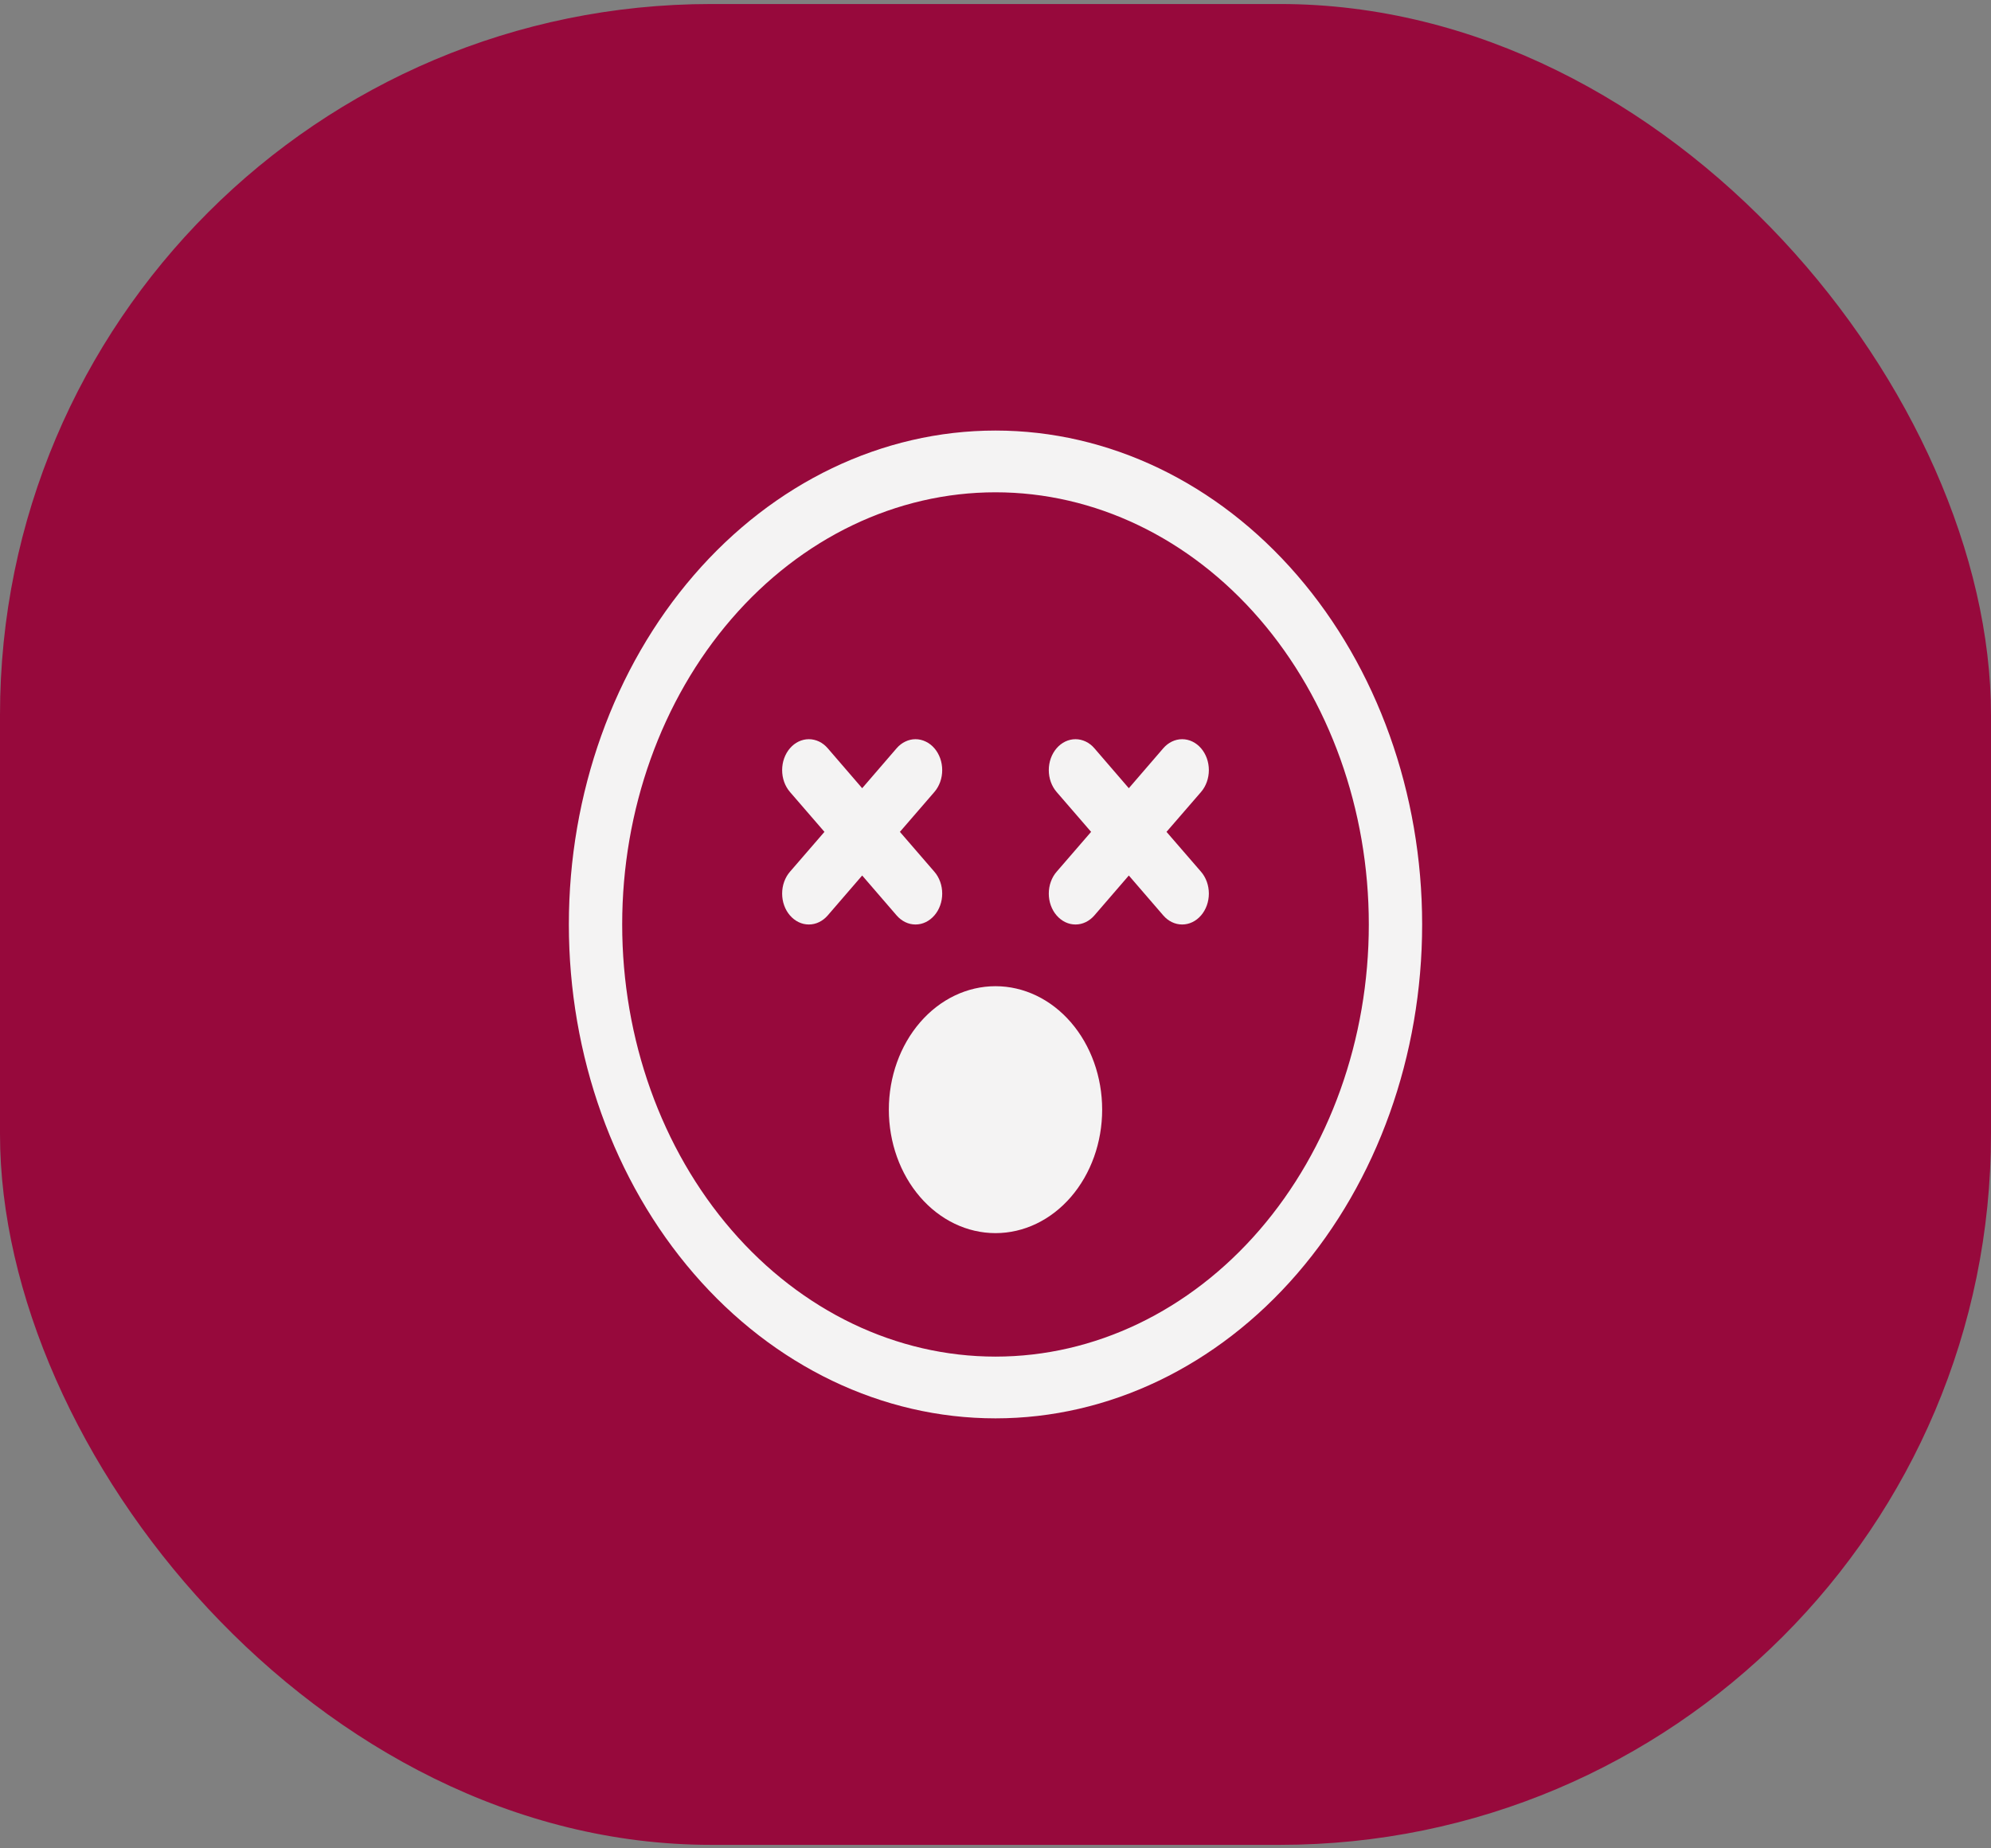
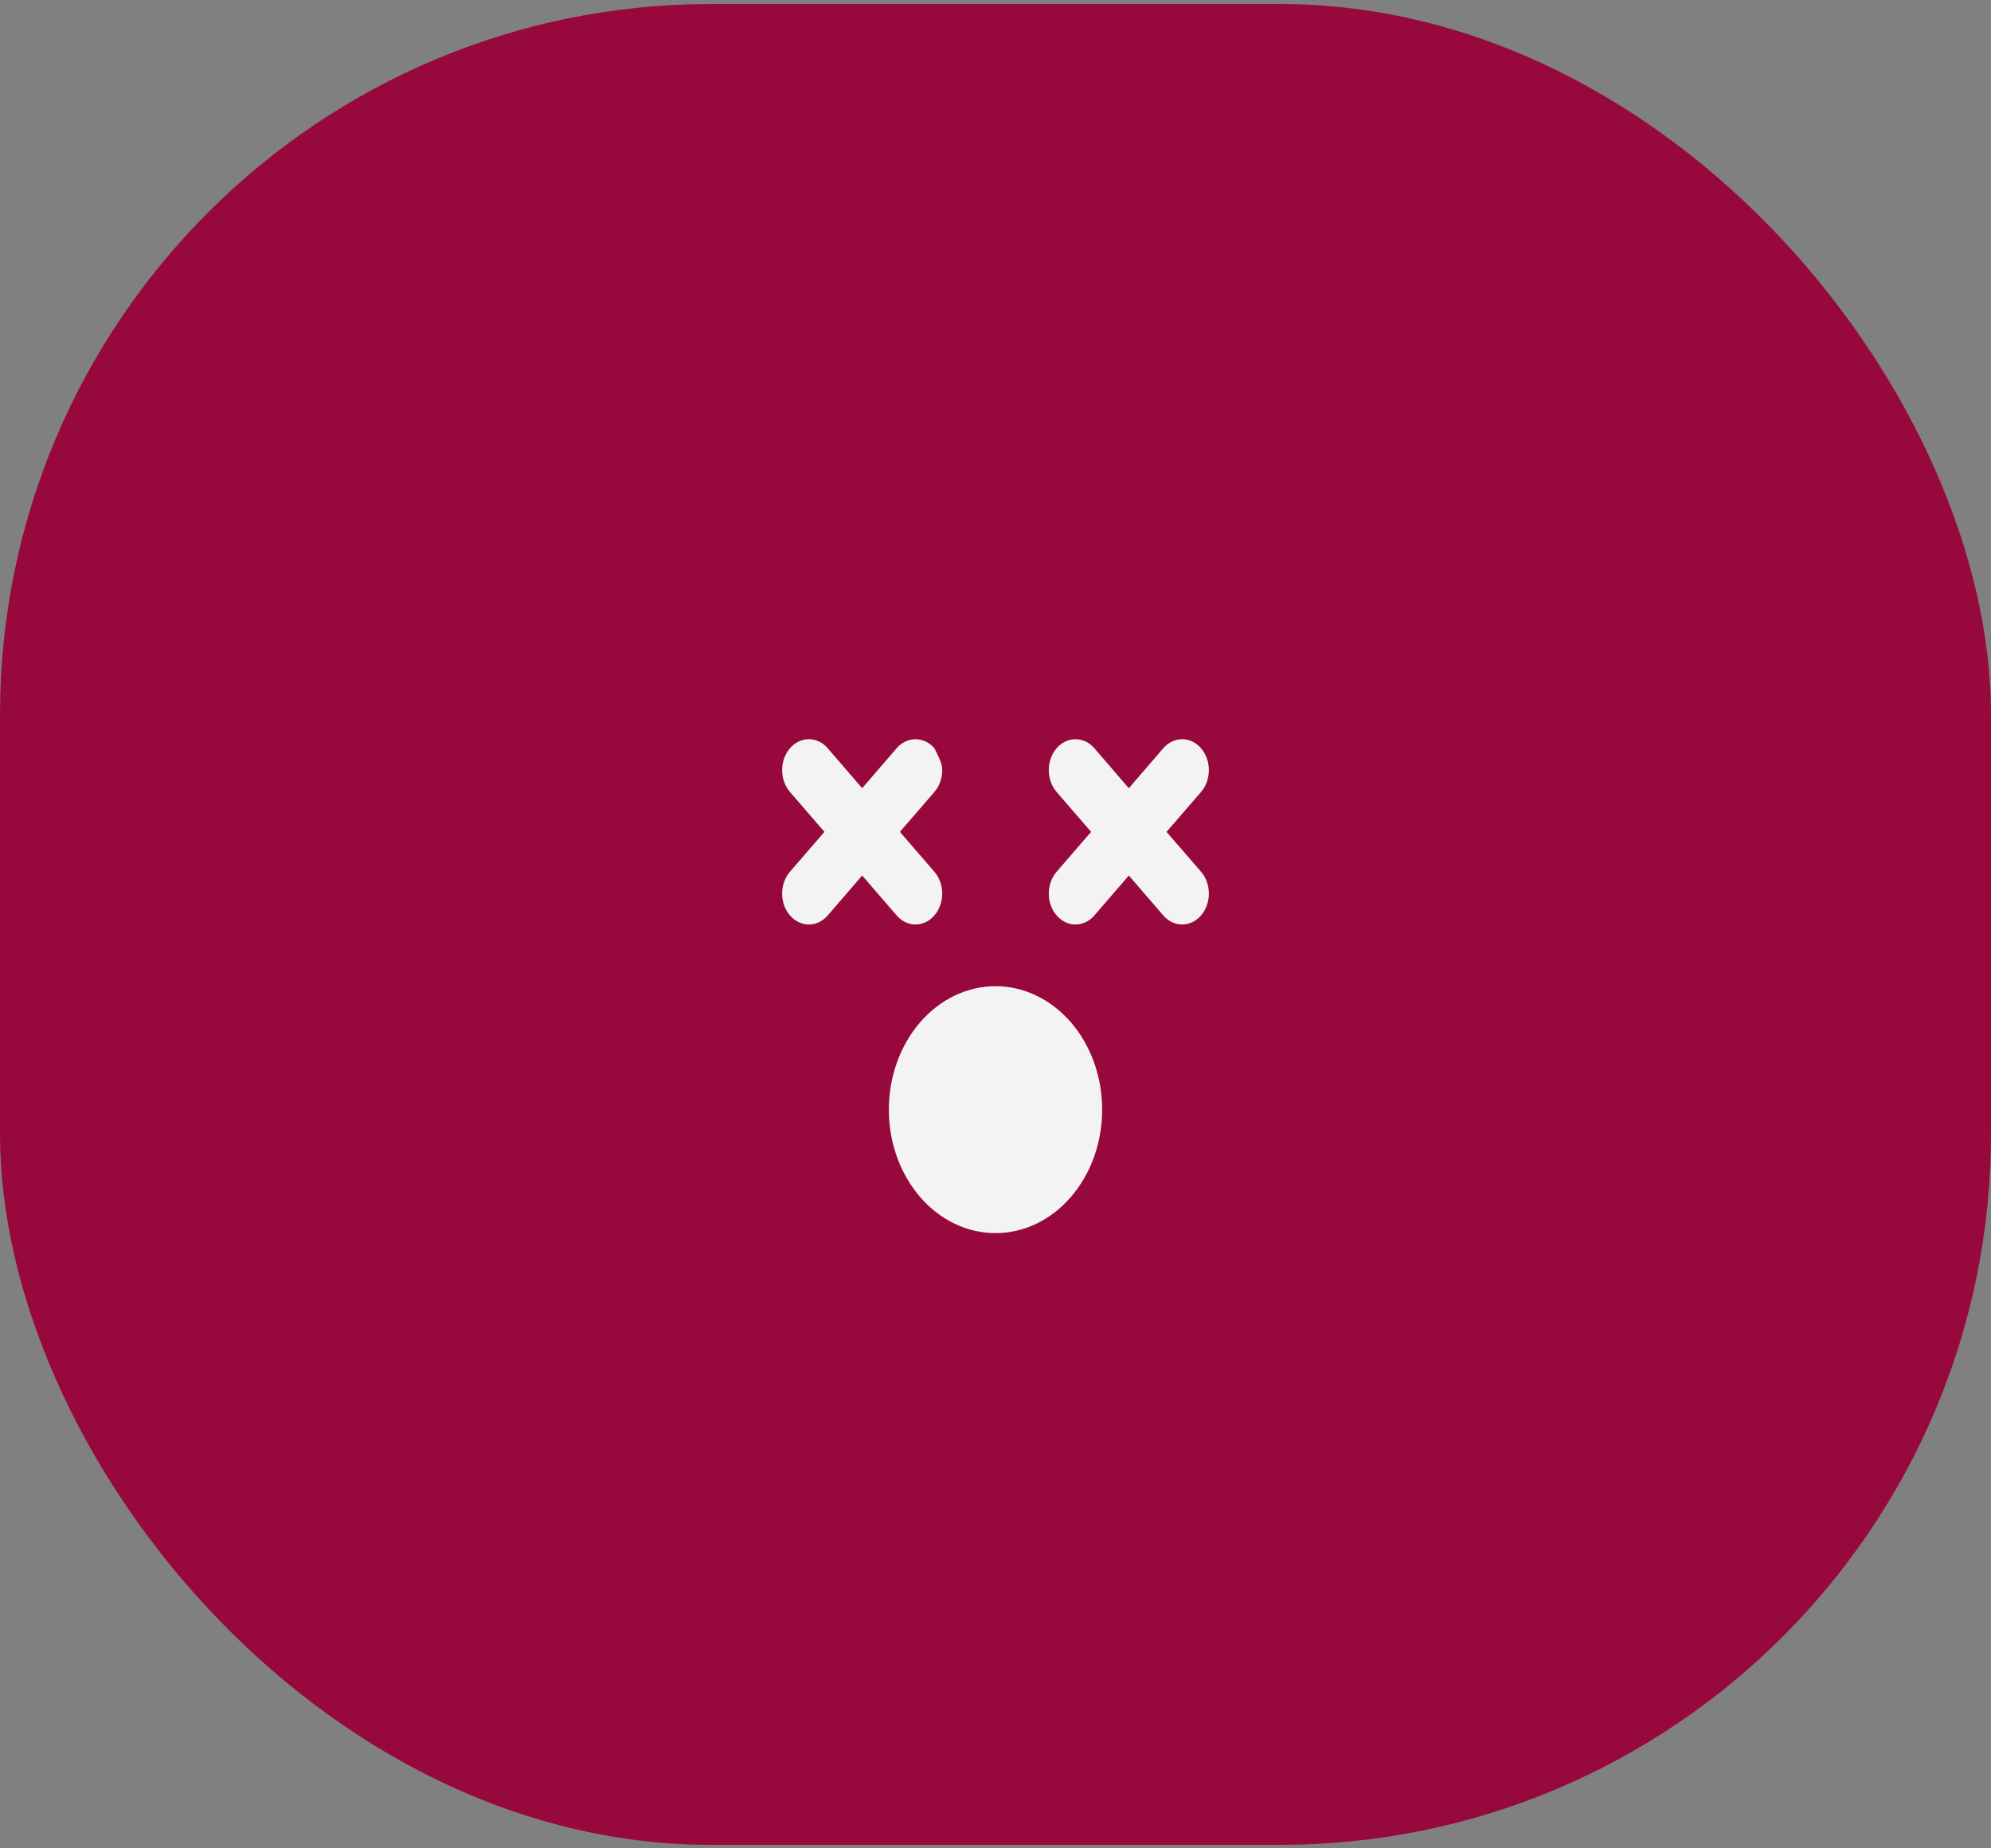
<svg xmlns="http://www.w3.org/2000/svg" width="56" height="52" viewBox="0 0 56 52" fill="none">
  <rect x="0" y="0" width="56" height="52" fill="#808080" stroke="none" />
  <rect y="0.113" width="56" height="51.789" rx="20" fill="#97093C" />
-   <path d="M28 38.166C25.215 38.166 22.544 36.885 20.575 34.605C18.606 32.325 17.5 29.233 17.5 26.008C17.5 22.784 18.606 19.691 20.575 17.411C22.544 15.131 25.215 13.85 28 13.85C30.785 13.85 33.456 15.131 35.425 17.411C37.394 19.691 38.5 22.784 38.5 26.008C38.5 29.233 37.394 32.325 35.425 34.605C33.456 36.885 30.785 38.166 28 38.166ZM28 39.903C31.183 39.903 34.235 38.439 36.485 35.833C38.736 33.227 40 29.693 40 26.008C40 22.323 38.736 18.789 36.485 16.183C34.235 13.577 31.183 12.113 28 12.113C24.817 12.113 21.765 13.577 19.515 16.183C17.264 18.789 16 22.323 16 26.008C16 29.693 17.264 33.227 19.515 35.833C21.765 38.439 24.817 39.903 28 39.903Z" fill="#F4F3F3" />
-   <path d="M29.719 21.051C29.789 20.97 29.871 20.906 29.963 20.862C30.054 20.819 30.151 20.796 30.25 20.796C30.349 20.796 30.446 20.819 30.537 20.862C30.629 20.906 30.711 20.97 30.781 21.051L31.75 22.175L32.719 21.051C32.86 20.888 33.051 20.796 33.25 20.796C33.449 20.796 33.64 20.888 33.781 21.051C33.922 21.214 34.001 21.435 34.001 21.666C34.001 21.896 33.922 22.118 33.781 22.281L32.81 23.403L33.781 24.525C33.922 24.688 34.001 24.909 34.001 25.14C34.001 25.37 33.922 25.591 33.781 25.754C33.64 25.918 33.449 26.009 33.25 26.009C33.051 26.009 32.86 25.918 32.719 25.754L31.75 24.631L30.781 25.754C30.711 25.835 30.628 25.899 30.537 25.943C30.446 25.987 30.349 26.009 30.25 26.009C30.151 26.009 30.054 25.987 29.963 25.943C29.872 25.899 29.789 25.835 29.719 25.754C29.649 25.674 29.594 25.578 29.556 25.472C29.518 25.367 29.499 25.254 29.499 25.14C29.499 25.025 29.518 24.912 29.556 24.807C29.594 24.701 29.649 24.605 29.719 24.525L30.689 23.403L29.719 22.281C29.649 22.2 29.594 22.104 29.556 21.999C29.518 21.893 29.499 21.78 29.499 21.666C29.499 21.552 29.518 21.439 29.556 21.333C29.594 21.228 29.649 21.132 29.719 21.051ZM22.219 21.051C22.289 20.97 22.371 20.906 22.463 20.862C22.554 20.819 22.651 20.796 22.75 20.796C22.849 20.796 22.946 20.819 23.038 20.862C23.129 20.906 23.211 20.97 23.281 21.051L24.25 22.175L25.219 21.051C25.289 20.97 25.372 20.906 25.463 20.863C25.554 20.819 25.651 20.796 25.75 20.796C25.849 20.796 25.946 20.819 26.037 20.863C26.128 20.906 26.211 20.97 26.281 21.051C26.351 21.132 26.406 21.228 26.444 21.333C26.482 21.439 26.501 21.552 26.501 21.666C26.501 21.78 26.482 21.893 26.444 21.999C26.406 22.104 26.351 22.2 26.281 22.281L25.311 23.403L26.281 24.525C26.351 24.605 26.406 24.701 26.444 24.807C26.482 24.912 26.501 25.025 26.501 25.14C26.501 25.254 26.482 25.367 26.444 25.472C26.406 25.578 26.351 25.674 26.281 25.754C26.211 25.835 26.128 25.899 26.037 25.943C25.946 25.987 25.849 26.009 25.75 26.009C25.651 26.009 25.554 25.987 25.463 25.943C25.372 25.899 25.289 25.835 25.219 25.754L24.25 24.631L23.281 25.754C23.211 25.835 23.128 25.899 23.037 25.943C22.946 25.987 22.849 26.009 22.75 26.009C22.651 26.009 22.554 25.987 22.463 25.943C22.372 25.899 22.289 25.835 22.219 25.754C22.149 25.674 22.094 25.578 22.056 25.472C22.018 25.367 21.999 25.254 21.999 25.14C21.999 25.025 22.018 24.912 22.056 24.807C22.094 24.701 22.149 24.605 22.219 24.525L23.189 23.403L22.219 22.281C22.149 22.2 22.094 22.104 22.056 21.999C22.018 21.893 21.999 21.78 21.999 21.666C21.999 21.552 22.018 21.439 22.056 21.333C22.094 21.228 22.149 21.132 22.219 21.051ZM31 31.218C31 32.14 30.684 33.023 30.121 33.675C29.559 34.326 28.796 34.692 28 34.692C27.204 34.692 26.441 34.326 25.879 33.675C25.316 33.023 25 32.14 25 31.218C25 30.297 25.316 29.414 25.879 28.762C26.441 28.111 27.204 27.745 28 27.745C28.796 27.745 29.559 28.111 30.121 28.762C30.684 29.414 31 30.297 31 31.218Z" fill="#F4F3F3" />
+   <path d="M29.719 21.051C29.789 20.97 29.871 20.906 29.963 20.862C30.054 20.819 30.151 20.796 30.25 20.796C30.349 20.796 30.446 20.819 30.537 20.862C30.629 20.906 30.711 20.97 30.781 21.051L31.75 22.175L32.719 21.051C32.86 20.888 33.051 20.796 33.25 20.796C33.449 20.796 33.64 20.888 33.781 21.051C33.922 21.214 34.001 21.435 34.001 21.666C34.001 21.896 33.922 22.118 33.781 22.281L32.81 23.403L33.781 24.525C33.922 24.688 34.001 24.909 34.001 25.14C34.001 25.37 33.922 25.591 33.781 25.754C33.64 25.918 33.449 26.009 33.25 26.009C33.051 26.009 32.86 25.918 32.719 25.754L31.75 24.631L30.781 25.754C30.711 25.835 30.628 25.899 30.537 25.943C30.446 25.987 30.349 26.009 30.25 26.009C30.151 26.009 30.054 25.987 29.963 25.943C29.872 25.899 29.789 25.835 29.719 25.754C29.649 25.674 29.594 25.578 29.556 25.472C29.518 25.367 29.499 25.254 29.499 25.14C29.499 25.025 29.518 24.912 29.556 24.807C29.594 24.701 29.649 24.605 29.719 24.525L30.689 23.403L29.719 22.281C29.649 22.2 29.594 22.104 29.556 21.999C29.518 21.893 29.499 21.78 29.499 21.666C29.499 21.552 29.518 21.439 29.556 21.333C29.594 21.228 29.649 21.132 29.719 21.051ZM22.219 21.051C22.289 20.97 22.371 20.906 22.463 20.862C22.554 20.819 22.651 20.796 22.75 20.796C22.849 20.796 22.946 20.819 23.038 20.862C23.129 20.906 23.211 20.97 23.281 21.051L24.25 22.175L25.219 21.051C25.289 20.97 25.372 20.906 25.463 20.863C25.554 20.819 25.651 20.796 25.75 20.796C25.849 20.796 25.946 20.819 26.037 20.863C26.128 20.906 26.211 20.97 26.281 21.051C26.482 21.439 26.501 21.552 26.501 21.666C26.501 21.78 26.482 21.893 26.444 21.999C26.406 22.104 26.351 22.2 26.281 22.281L25.311 23.403L26.281 24.525C26.351 24.605 26.406 24.701 26.444 24.807C26.482 24.912 26.501 25.025 26.501 25.14C26.501 25.254 26.482 25.367 26.444 25.472C26.406 25.578 26.351 25.674 26.281 25.754C26.211 25.835 26.128 25.899 26.037 25.943C25.946 25.987 25.849 26.009 25.75 26.009C25.651 26.009 25.554 25.987 25.463 25.943C25.372 25.899 25.289 25.835 25.219 25.754L24.25 24.631L23.281 25.754C23.211 25.835 23.128 25.899 23.037 25.943C22.946 25.987 22.849 26.009 22.75 26.009C22.651 26.009 22.554 25.987 22.463 25.943C22.372 25.899 22.289 25.835 22.219 25.754C22.149 25.674 22.094 25.578 22.056 25.472C22.018 25.367 21.999 25.254 21.999 25.14C21.999 25.025 22.018 24.912 22.056 24.807C22.094 24.701 22.149 24.605 22.219 24.525L23.189 23.403L22.219 22.281C22.149 22.2 22.094 22.104 22.056 21.999C22.018 21.893 21.999 21.78 21.999 21.666C21.999 21.552 22.018 21.439 22.056 21.333C22.094 21.228 22.149 21.132 22.219 21.051ZM31 31.218C31 32.14 30.684 33.023 30.121 33.675C29.559 34.326 28.796 34.692 28 34.692C27.204 34.692 26.441 34.326 25.879 33.675C25.316 33.023 25 32.14 25 31.218C25 30.297 25.316 29.414 25.879 28.762C26.441 28.111 27.204 27.745 28 27.745C28.796 27.745 29.559 28.111 30.121 28.762C30.684 29.414 31 30.297 31 31.218Z" fill="#F4F3F3" />
</svg>